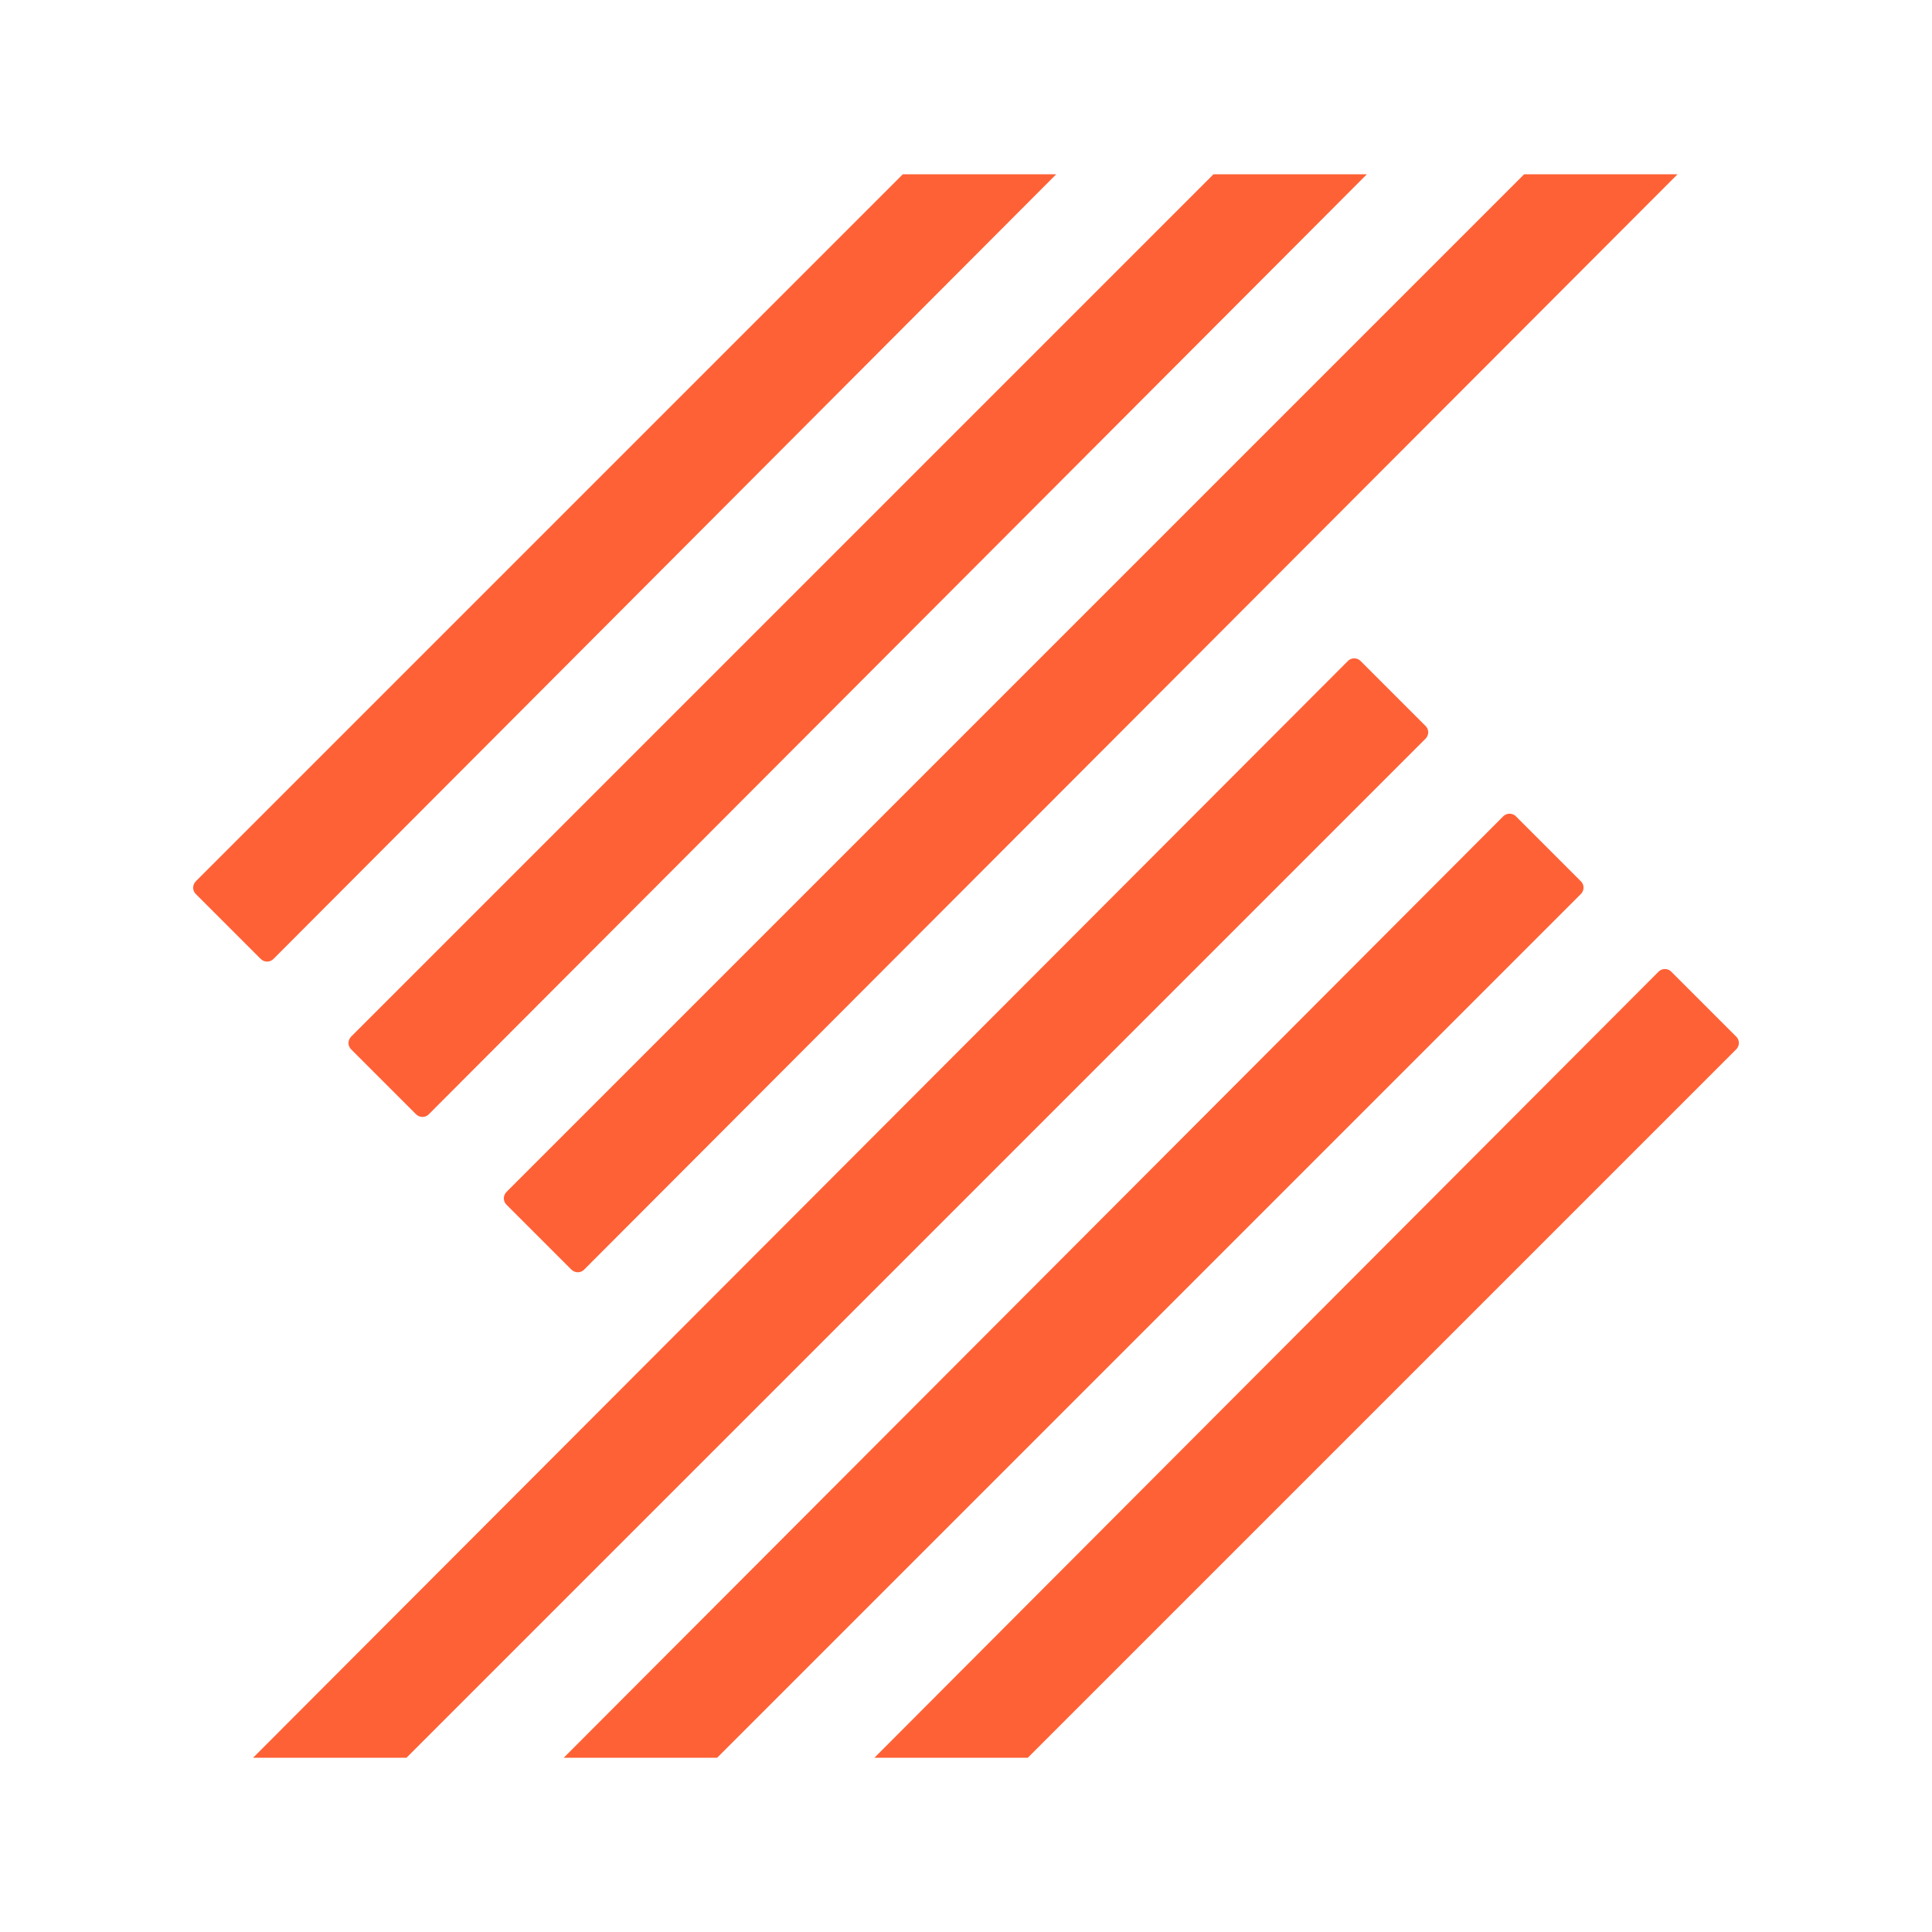
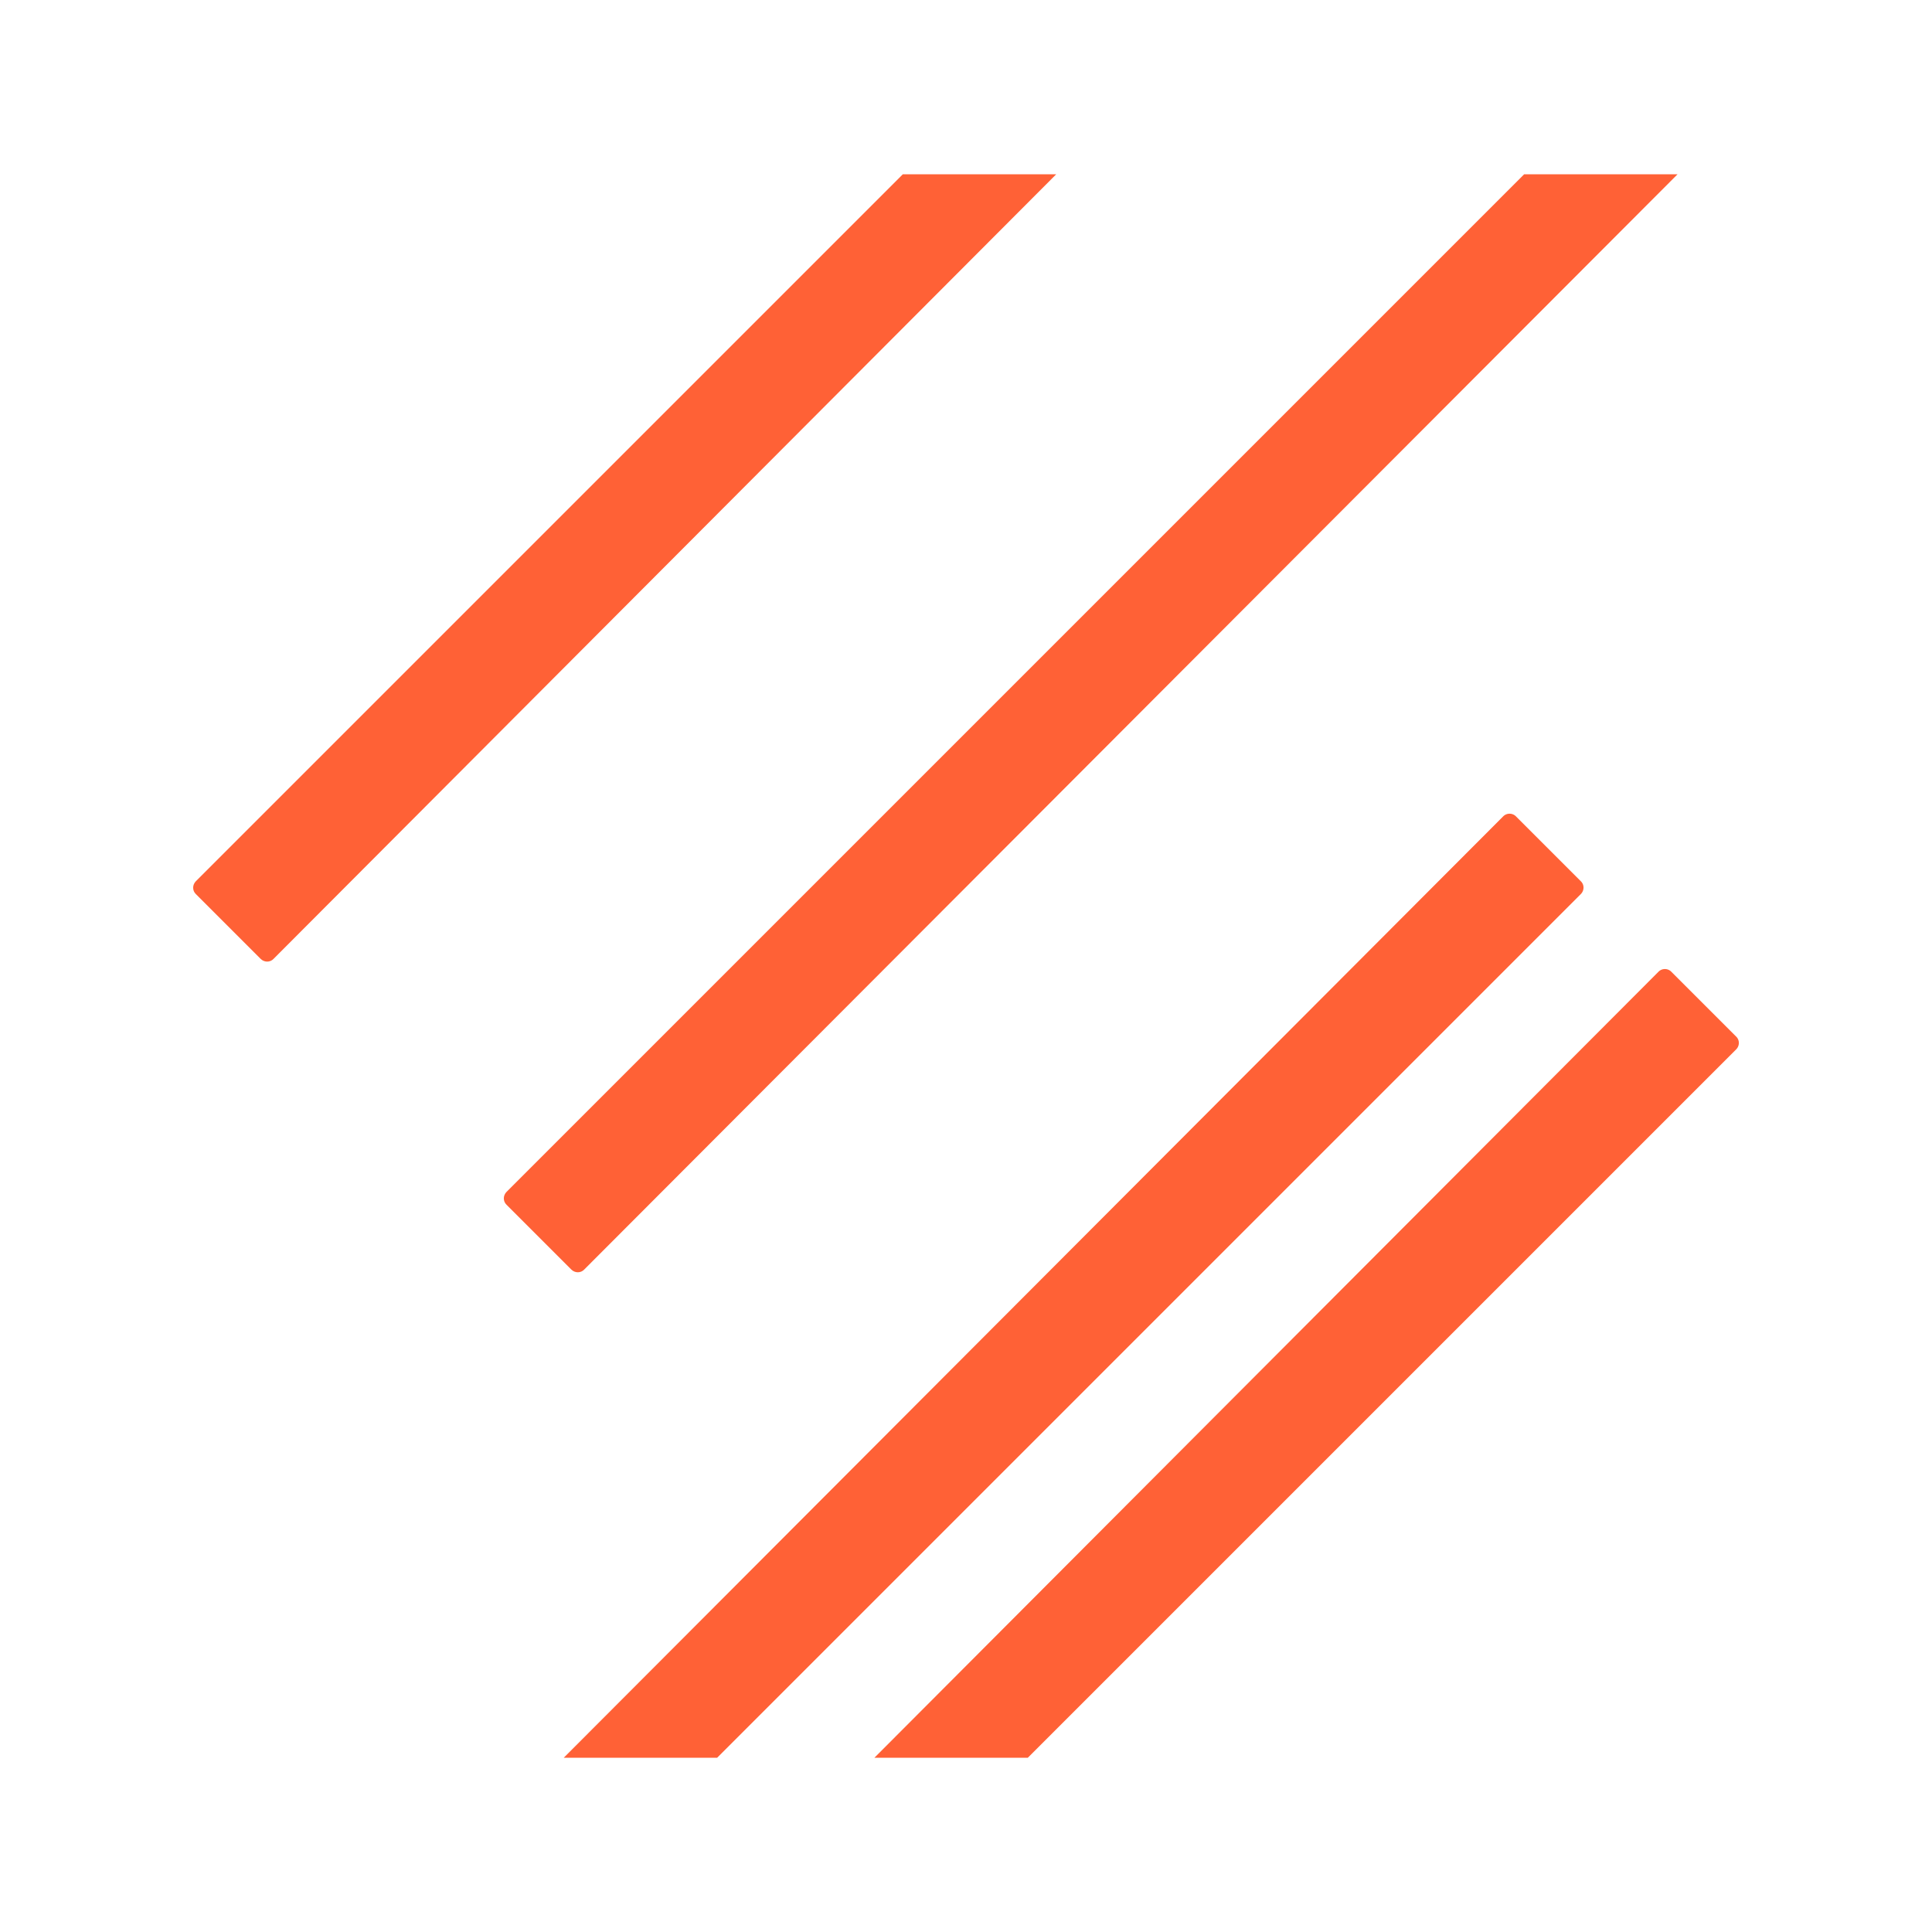
<svg xmlns="http://www.w3.org/2000/svg" data-bbox="9.998 9.02 80.005 81.96" viewBox="0 0 100 100" data-type="color">
  <g>
-     <path d="M69.76 34.22 13.1 90.98h7.94l52.74-52.74c.19-.19.19-.49 0-.67l-3.35-3.35a.465.465 0 0 0-.67 0Z" fill="#ff6136" data-color="1" />
    <path d="M14.16 49.63 54.67 9.02h-7.94L10.14 45.61c-.19.19-.19.49 0 .67l3.35 3.35c.19.19.49.19.67 0Z" fill="#ff6136" data-color="1" />
    <path d="M77.8 42.26 29.18 90.98h7.94l44.7-44.7c.19-.19.19-.49 0-.67l-3.35-3.35a.465.465 0 0 0-.67 0Z" fill="#ff6136" data-color="1" />
-     <path d="M85.84 50.3 45.26 90.98h7.94l36.66-36.66c.19-.19.19-.49 0-.67l-3.35-3.35a.465.465 0 0 0-.67 0Z" fill="#ff6136" data-color="1" />
-     <path d="m18.18 54.32 3.35 3.35c.19.19.49.19.67 0L70.75 9.02h-7.94L18.18 53.65c-.19.19-.19.49 0 .67Z" fill="#ff6136" data-color="1" />
+     <path d="M85.84 50.3 45.26 90.98h7.94l36.66-36.66c.19-.19.19-.49 0-.67l-3.35-3.35a.465.465 0 0 0-.67 0" fill="#ff6136" data-color="1" />
    <path d="m26.22 62.36 3.35 3.35c.19.19.49.19.67 0L86.83 9.02h-7.94L26.22 61.69c-.19.19-.19.49 0 .67Z" fill="#ff6136" data-color="1" />
  </g>
</svg>